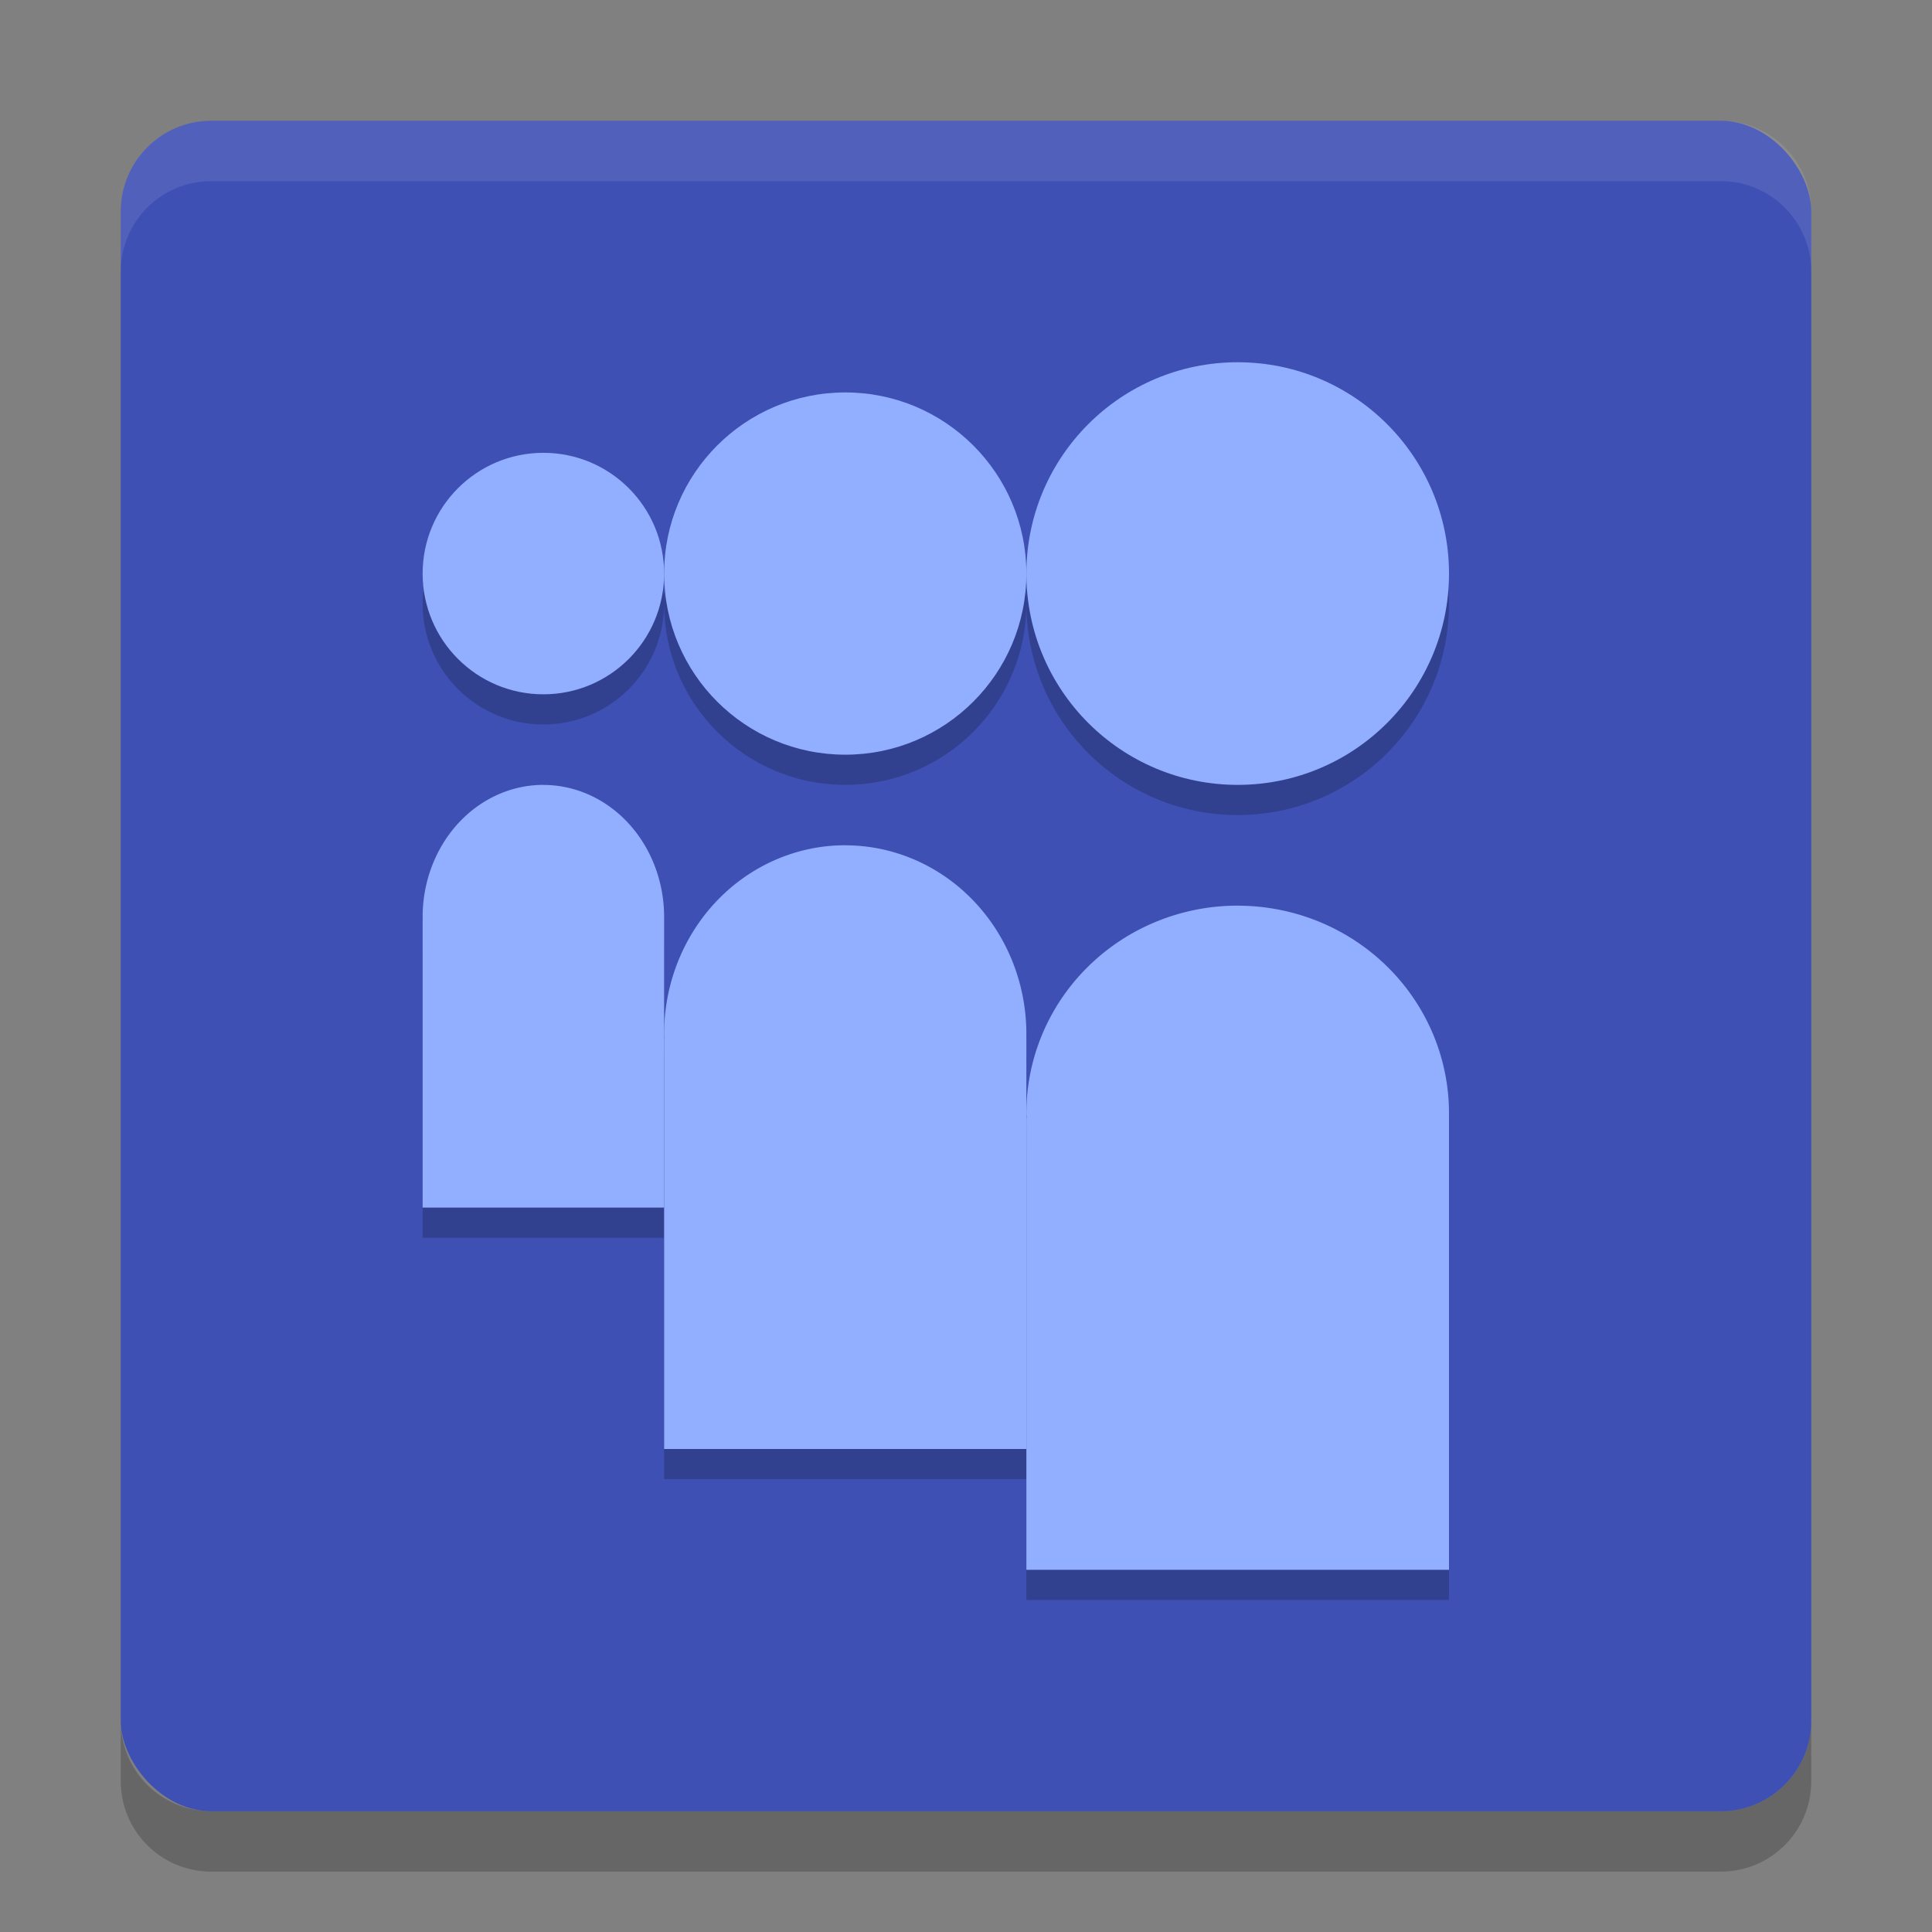
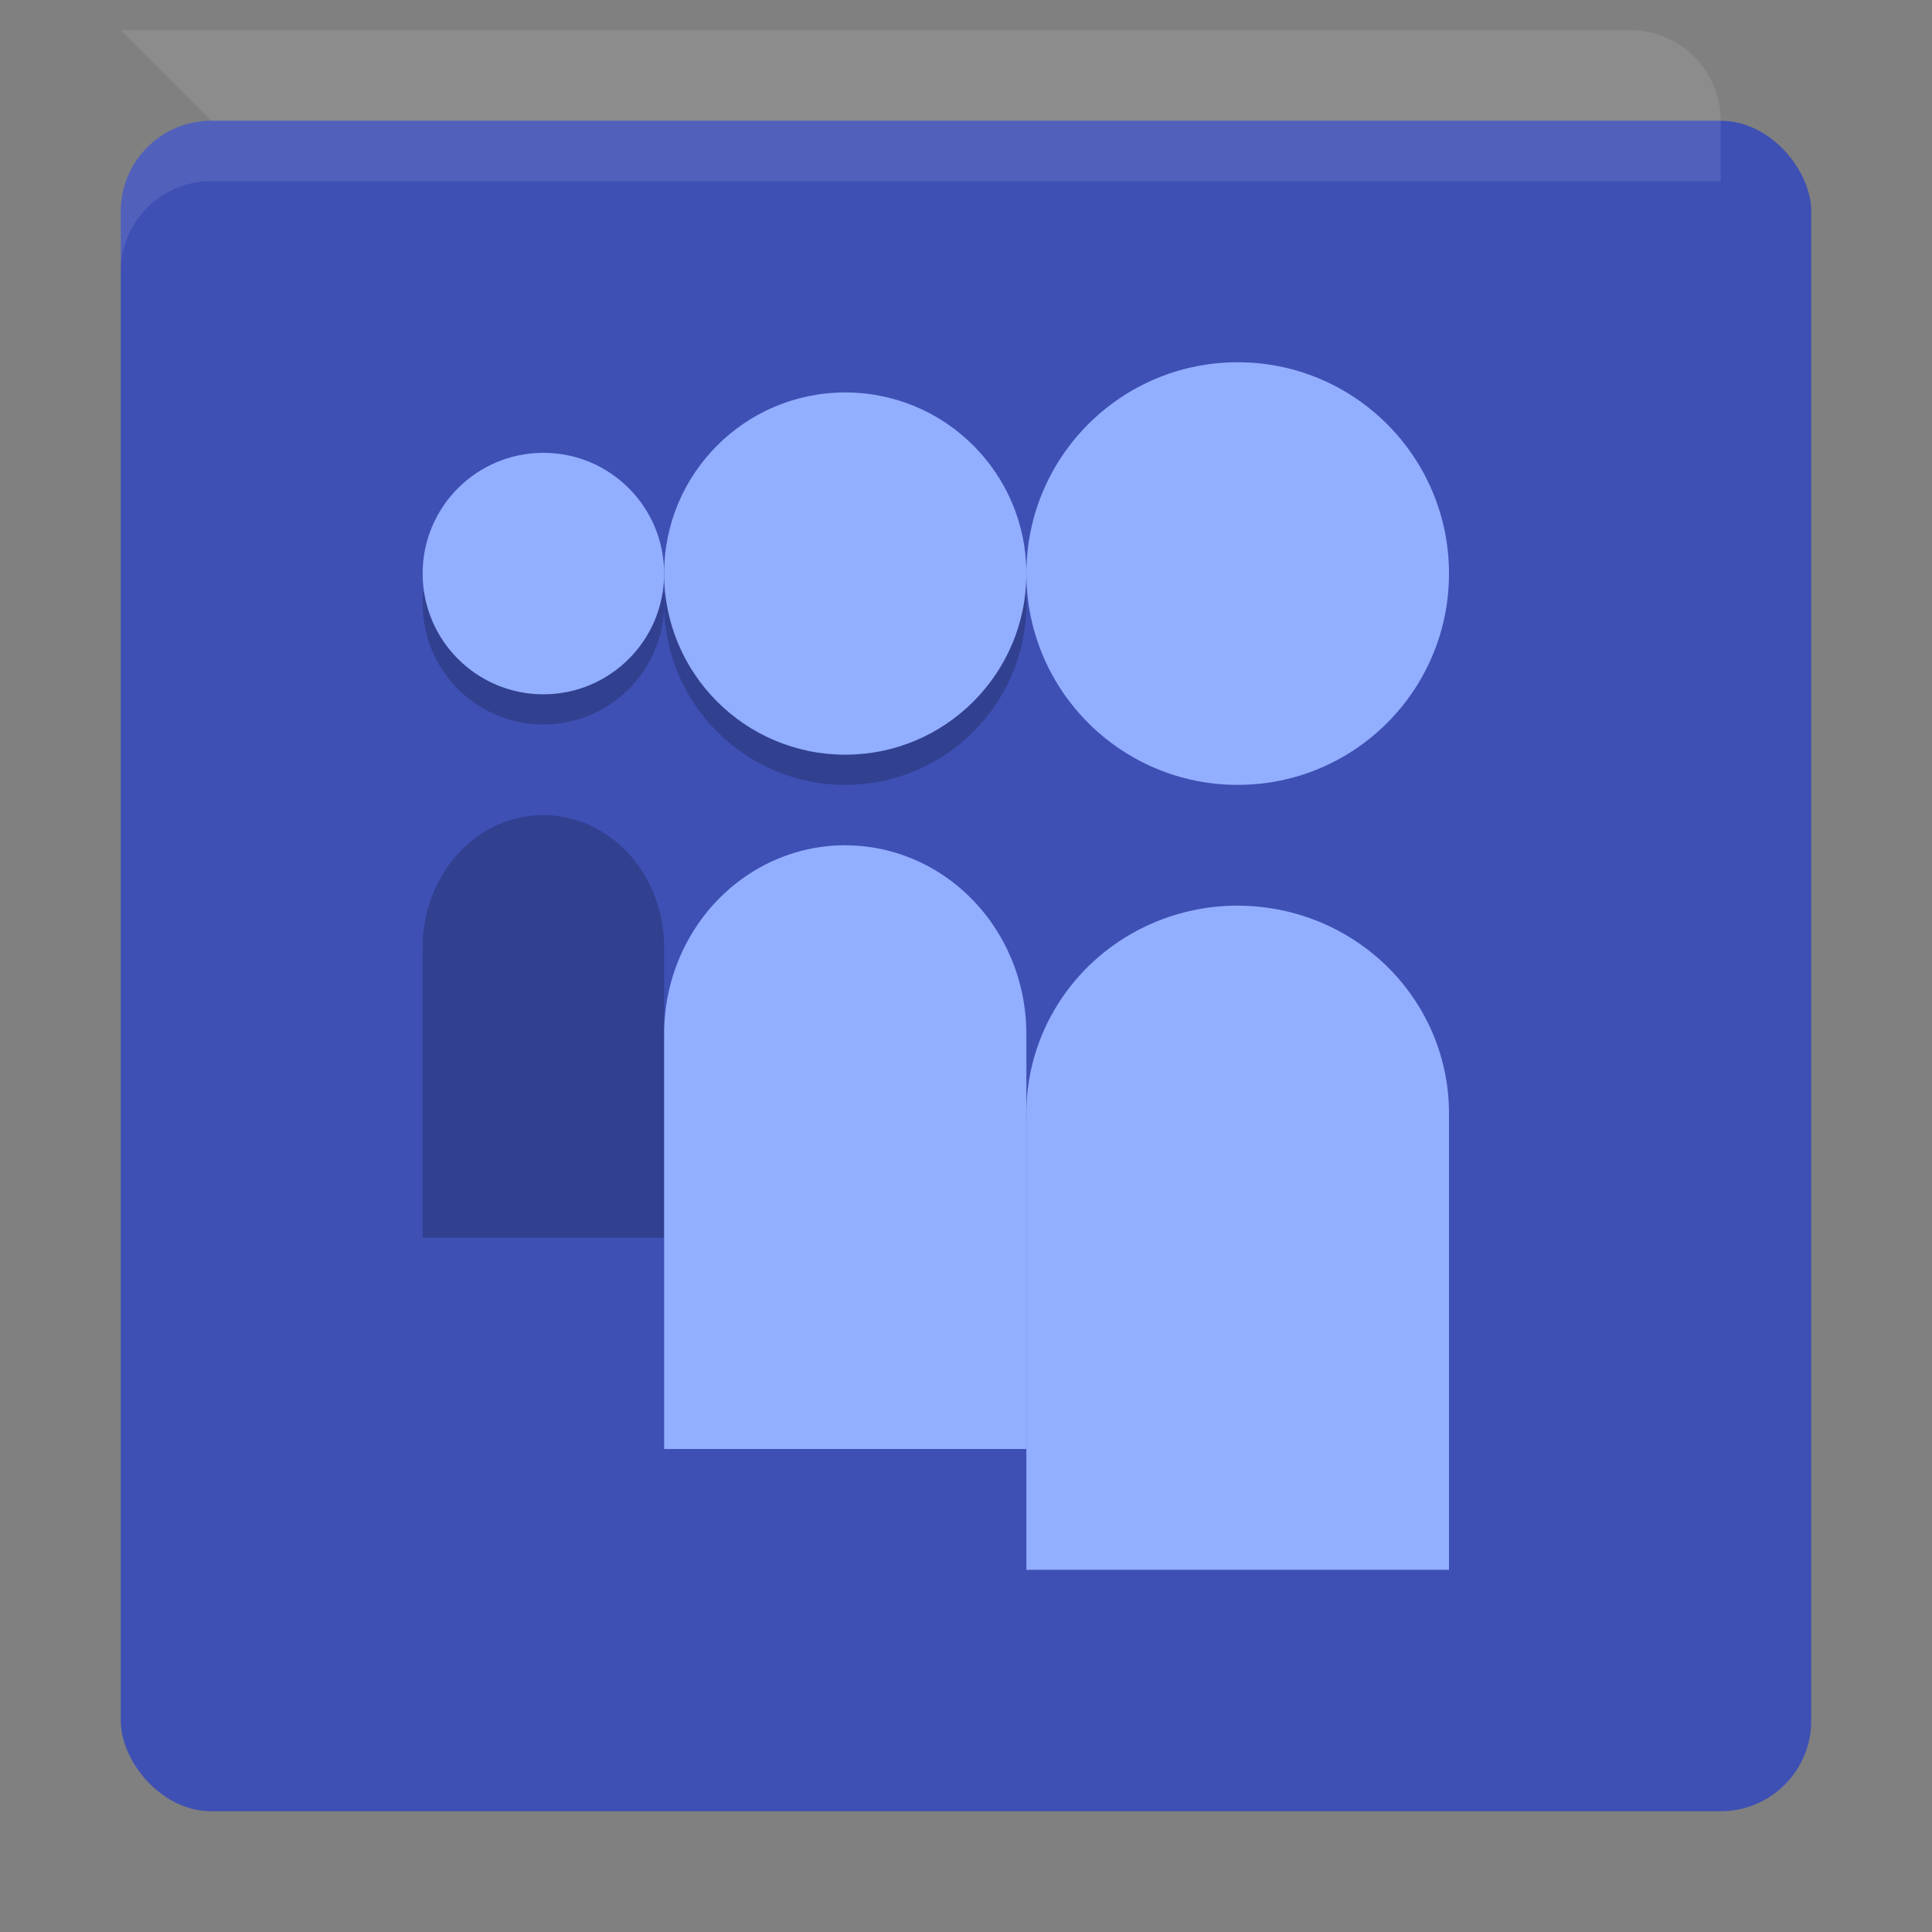
<svg xmlns="http://www.w3.org/2000/svg" width="32" height="32" version="1">
  <rect width="100%" height="100%" fill="#808080" stroke="none" />
  <rect fill="#3e50b4" width="28" height="28" x="2" y="2" rx="1.5" ry="1.5" />
-   <path fill="#fff" opacity=".1" d="m3.5 2c-0.831 0-1.5 0.669-1.5 1.5v1c0-0.831 0.669-1.5 1.5-1.5h25c0.831 0 1.5 0.669 1.5 1.5v-1c0-0.831-0.669-1.5-1.5-1.5h-25z" />
-   <path opacity=".2" d="m2 28.5v1c0 0.831 0.669 1.5 1.5 1.5h25c0.831 0 1.5-0.669 1.5-1.5v-1c0 0.831-0.669 1.5-1.5 1.5h-25c-0.831 0-1.5-0.669-1.5-1.5z" />
+   <path fill="#fff" opacity=".1" d="m3.5 2c-0.831 0-1.5 0.669-1.5 1.5v1c0-0.831 0.669-1.5 1.5-1.5h25v-1c0-0.831-0.669-1.5-1.5-1.5h-25z" />
  <g opacity=".2" transform="translate(0 .5)">
-     <circle cx="20.5" cy="9.5" r="3.5" />
-     <path d="m20.5 15a3.5 3.438 0 0 0 -3.5 3.438 3.5 3.438 0 0 0 0.003 0.077l-0.003 0.003v7.483l7-0v-7.522l-0.001-0.003a3.5 3.438 0 0 0 0.001 -0.037 3.5 3.438 0 0 0 -3.5 -3.438z" />
    <circle cx="14" cy="9.5" r="3" />
-     <path d="m14 14a3 3.125 0 0 0 -3 3.125 3 3.125 0 0 0 0.002 0.07l-0.002 0.002v6.803h6v-6.838l-0.001-0.002a3 3.125 0 0 0 0.001 -0.034 3 3.125 0 0 0 -3 -3.125z" />
    <circle cx="9" cy="9.5" r="2" />
    <path d="m9 13a2 2.188 0 0 0 -2 2.188 2 2.188 0 0 0 0.002 0.049l-0.002 0.002v4.762h4v-4.787l-0.001-0.002a2 2.188 0 0 0 0.001 -0.023 2 2.188 0 0 0 -2 -2.188z" />
  </g>
  <g fill="#92aeff">
    <circle cx="20.5" cy="9.5" r="3.5" />
    <path d="m20.5 15a3.5 3.438 0 0 0 -3.5 3.438 3.5 3.438 0 0 0 0.003 0.077l-0.003 0.003v7.483l7-0v-7.522l-0.001-0.003a3.5 3.438 0 0 0 0.001 -0.037 3.5 3.438 0 0 0 -3.5 -3.438z" />
    <circle cx="14" cy="9.5" r="3" />
    <path d="m14 14a3 3.125 0 0 0 -3 3.125 3 3.125 0 0 0 0.002 0.07l-0.002 0.002v6.803h6v-6.838l-0.001-0.002a3 3.125 0 0 0 0.001 -0.034 3 3.125 0 0 0 -3 -3.125z" />
    <circle cx="9" cy="9.5" r="2" />
-     <path d="m9 13a2 2.188 0 0 0 -2 2.188 2 2.188 0 0 0 0.002 0.049l-0.002 0.002v4.762h4v-4.787l-0.001-0.002a2 2.188 0 0 0 0.001 -0.023 2 2.188 0 0 0 -2 -2.188z" />
  </g>
</svg>